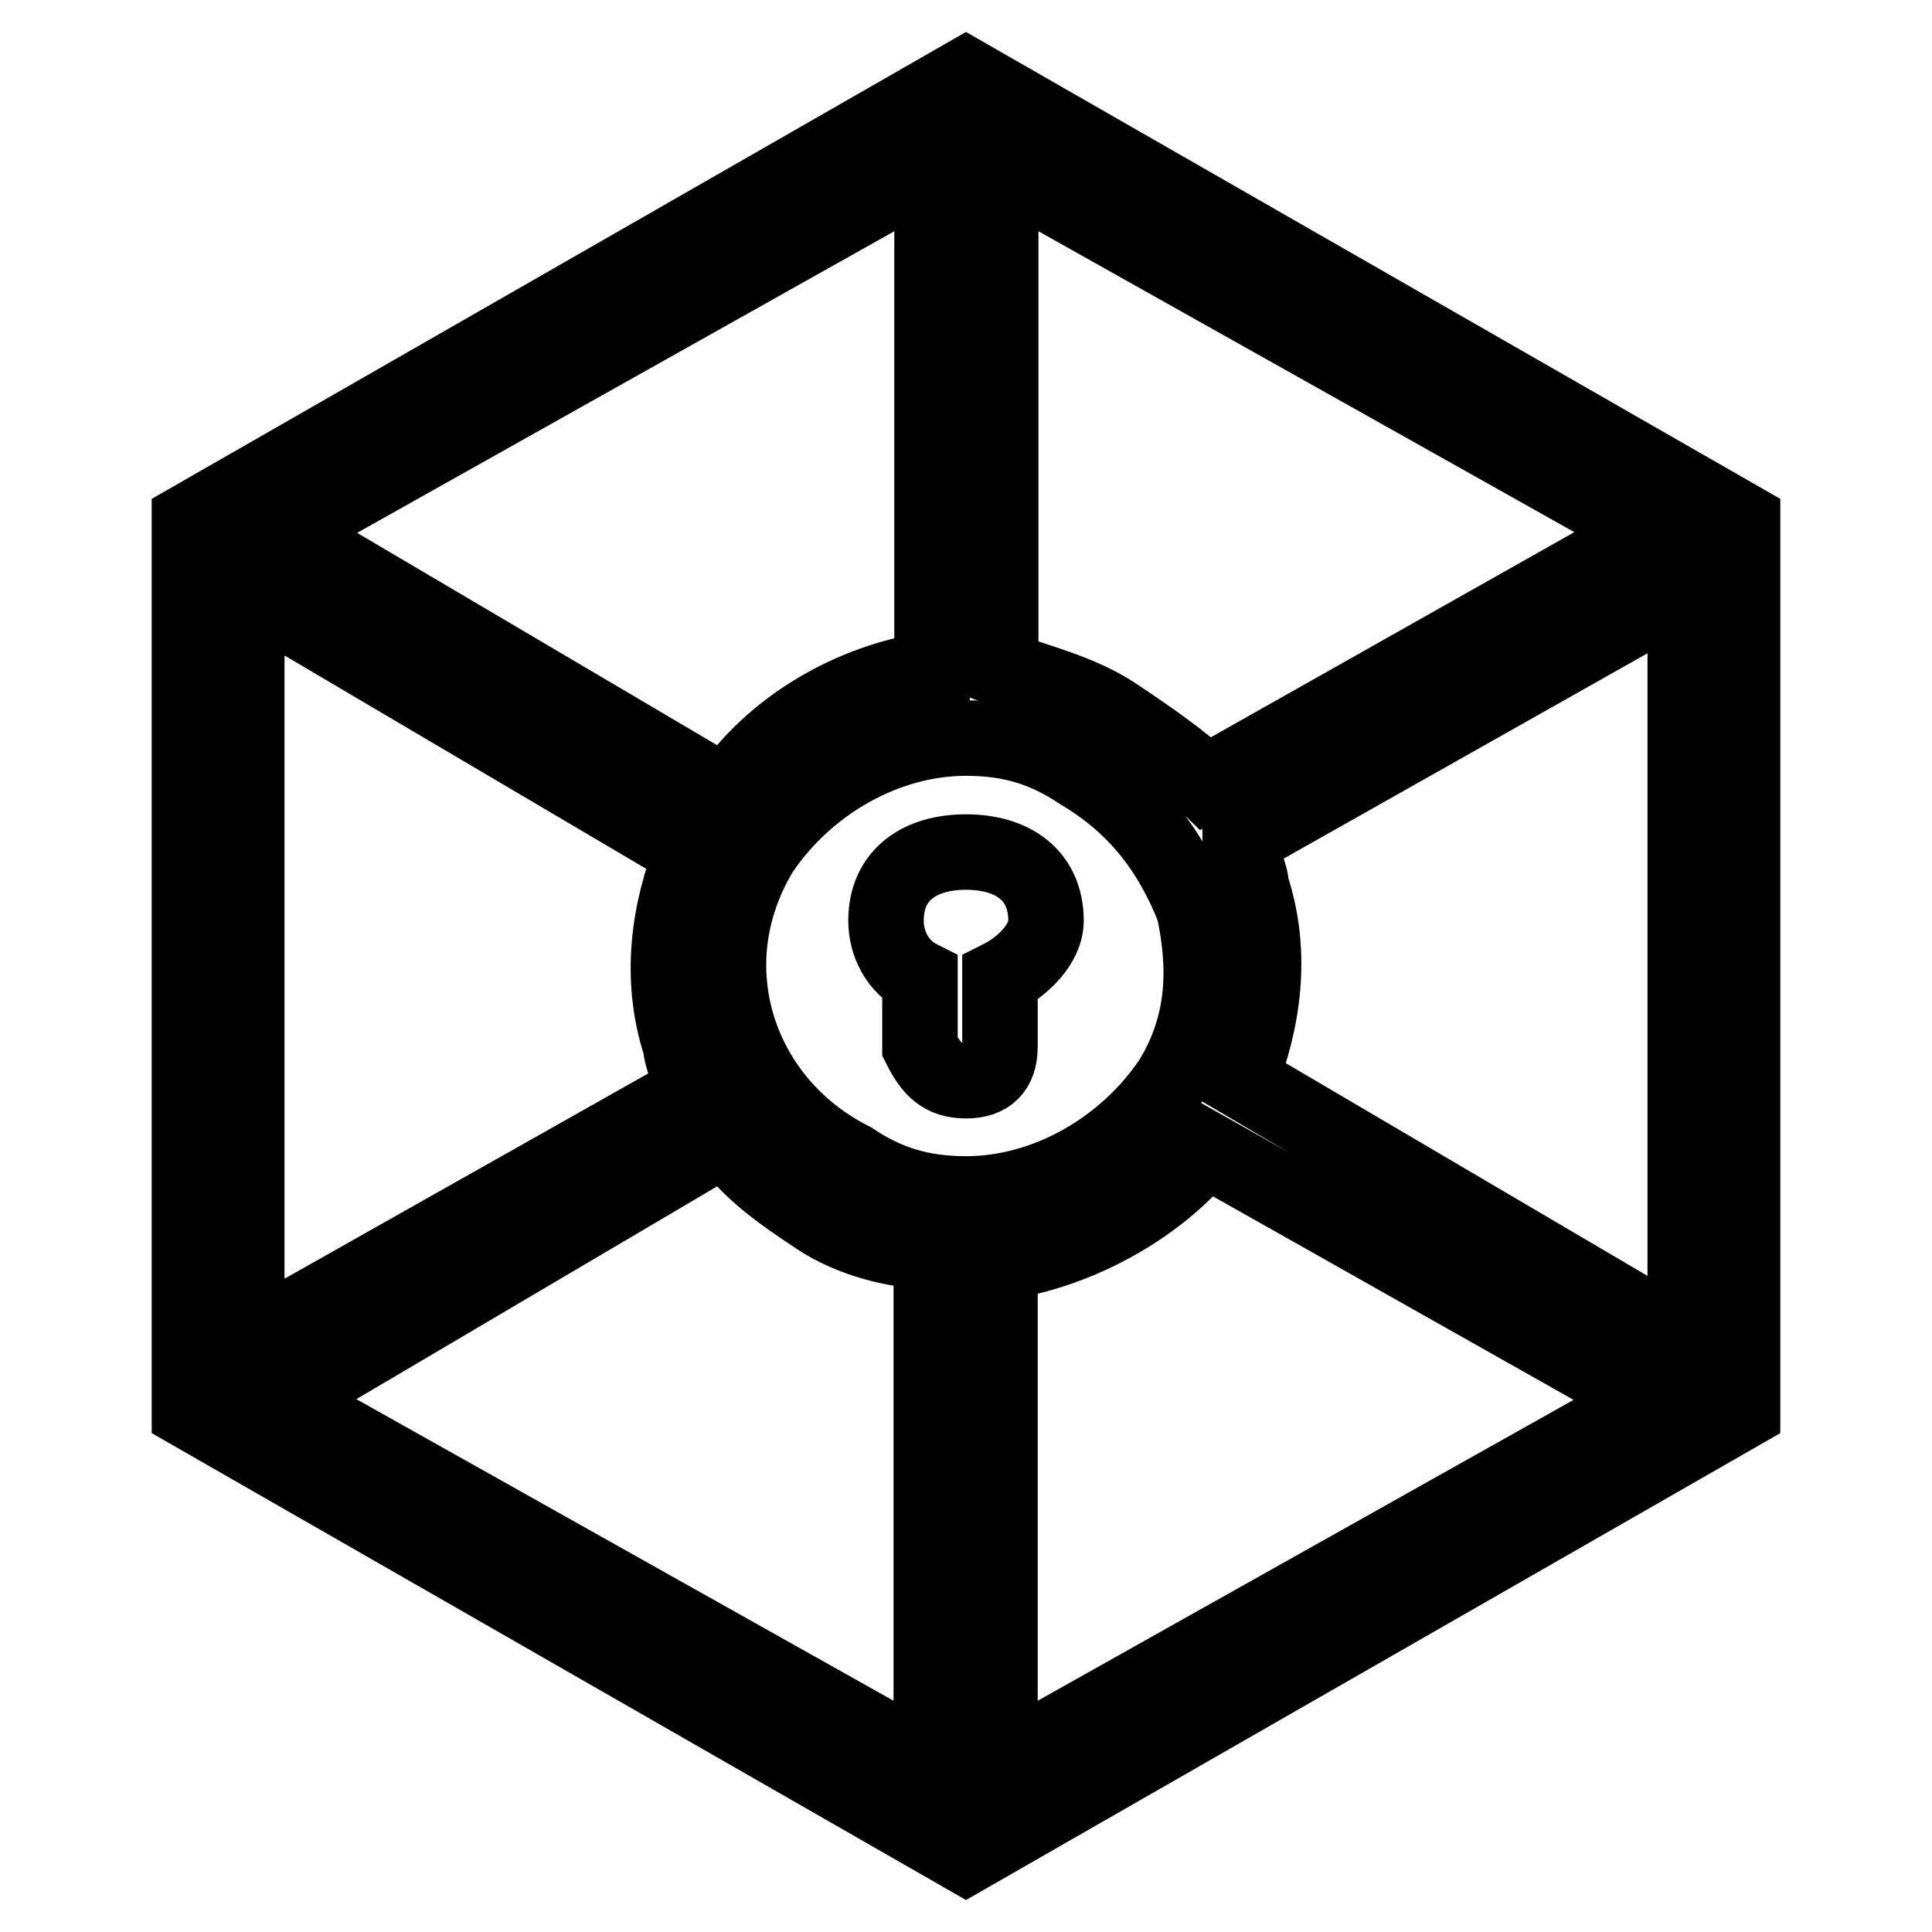
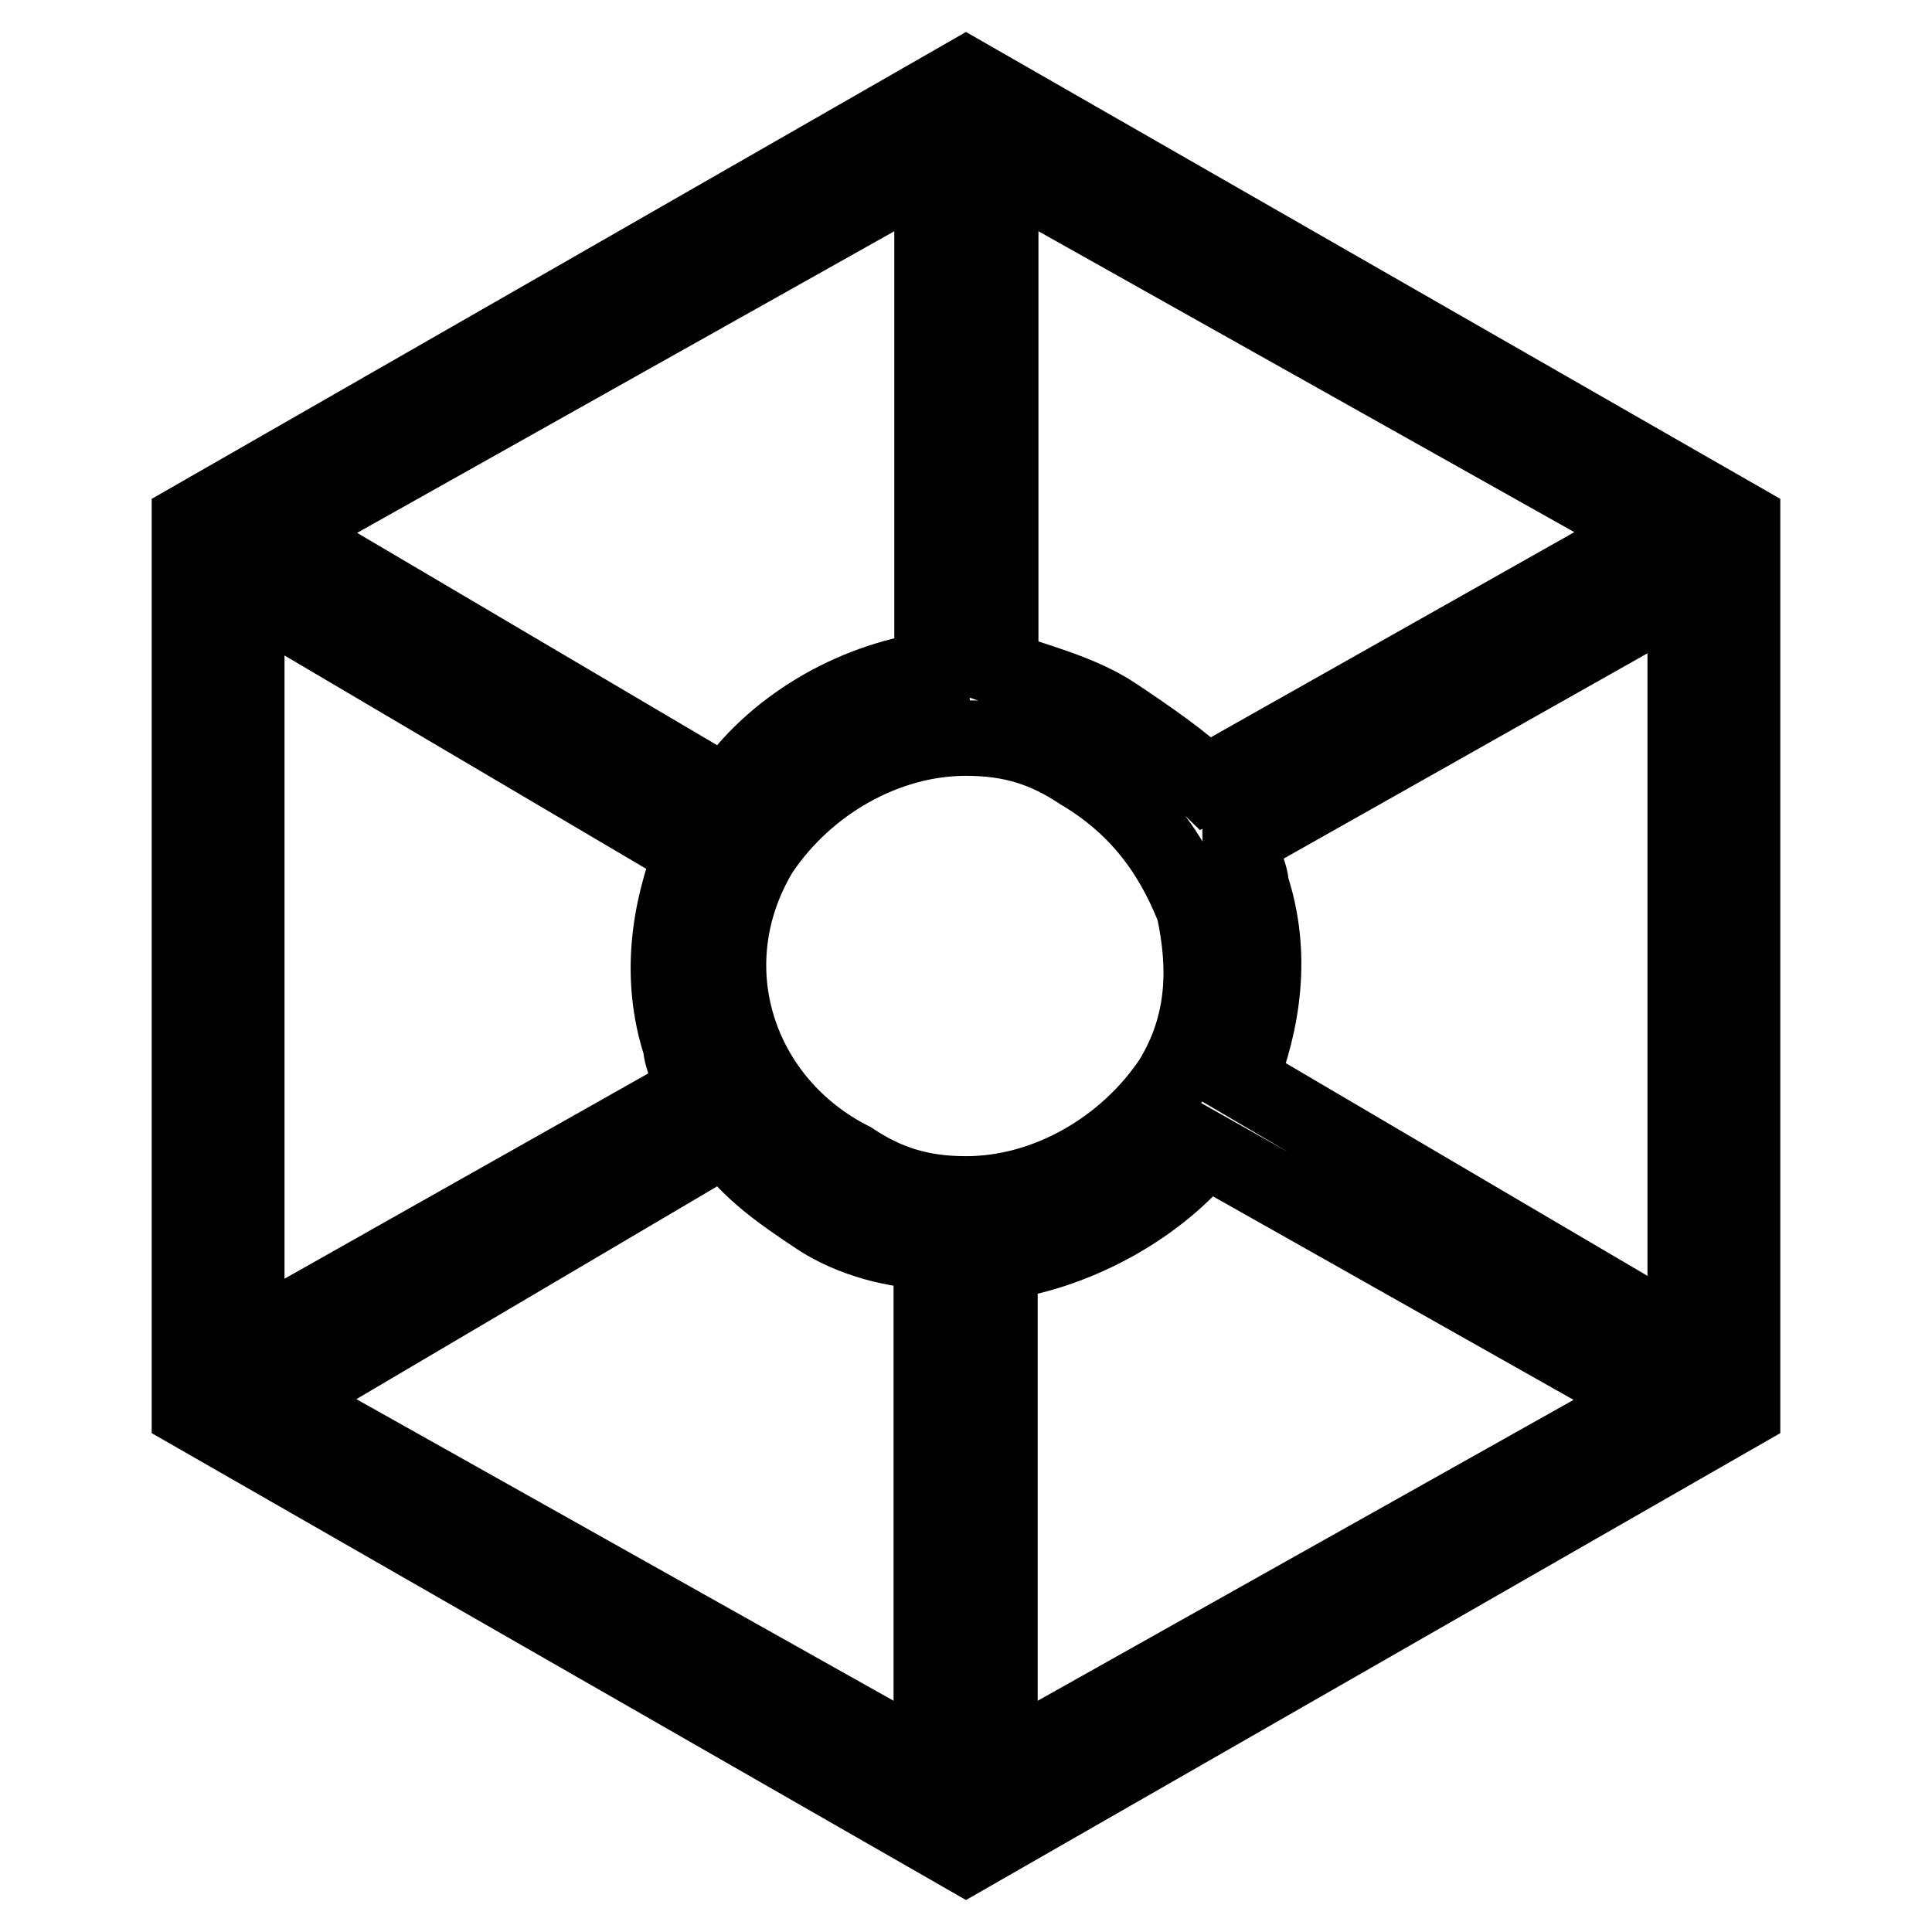
<svg xmlns="http://www.w3.org/2000/svg" version="1.1" x="0px" y="0px" viewBox="0 0 256 256" enable-background="new 0 0 256 256" xml:space="preserve">
  <g>
    <path stroke-width="10" fill-opacity="0" stroke="#000000" d="M128,10L25.1,69v118L128,246l102.9-59V69L128,10z M155.2,143.1c-6.1,9.1-16.6,15.1-27.2,15.1 c-6.1,0-10.6-1.5-15.1-4.5c-15.1-7.6-21.2-25.7-12.1-40.8c6.1-9.1,16.6-15.1,27.2-15.1c6.1,0,10.6,1.5,15.1,4.5 c7.6,4.5,12.1,10.6,15.1,18.2C159.8,128,159.8,135.6,155.2,143.1z M147.7,94.7c-4.5-3-10.6-4.5-15.1-6.1V22.1l86.2,48.4l-59,33.3 C156.7,100.8,152.2,97.7,147.7,94.7z M123.5,88.7c-10.6,1.5-21.2,7.6-27.2,16.6l-59-34.8l86.2-48.4V88.7z M91.7,112.9 c-3,7.6-4.5,16.6-1.5,25.7c0,1.5,1.5,4.5,1.5,6.1l-59,33.3V78.1L91.7,112.9z M96.2,150.7c3,4.5,7.6,7.6,12.1,10.6 c4.5,3,10.6,4.5,15.1,4.5v68.1l-86.2-48.4L96.2,150.7z M132.5,167.3c10.6-1.5,21.2-7.6,27.2-15.1l59,33.3l-86.2,48.4V167.3z  M164.3,143.1c3-7.6,4.5-16.6,1.5-25.7c0-1.5-1.5-4.5-1.5-6.1l59-33.3v99.8L164.3,143.1z" />
-     <path stroke-width="10" fill-opacity="0" stroke="#000000" d="M128,112.9c-6.1,0-10.6,3-10.6,9.1c0,3,1.5,6.1,4.5,7.6v9.1c1.5,3,3,4.5,6.1,4.5c3,0,4.5-1.5,4.5-4.5v-9.1 c3-1.5,6.1-4.5,6.1-7.6C138.6,115.9,134.1,112.9,128,112.9z" />
  </g>
</svg>